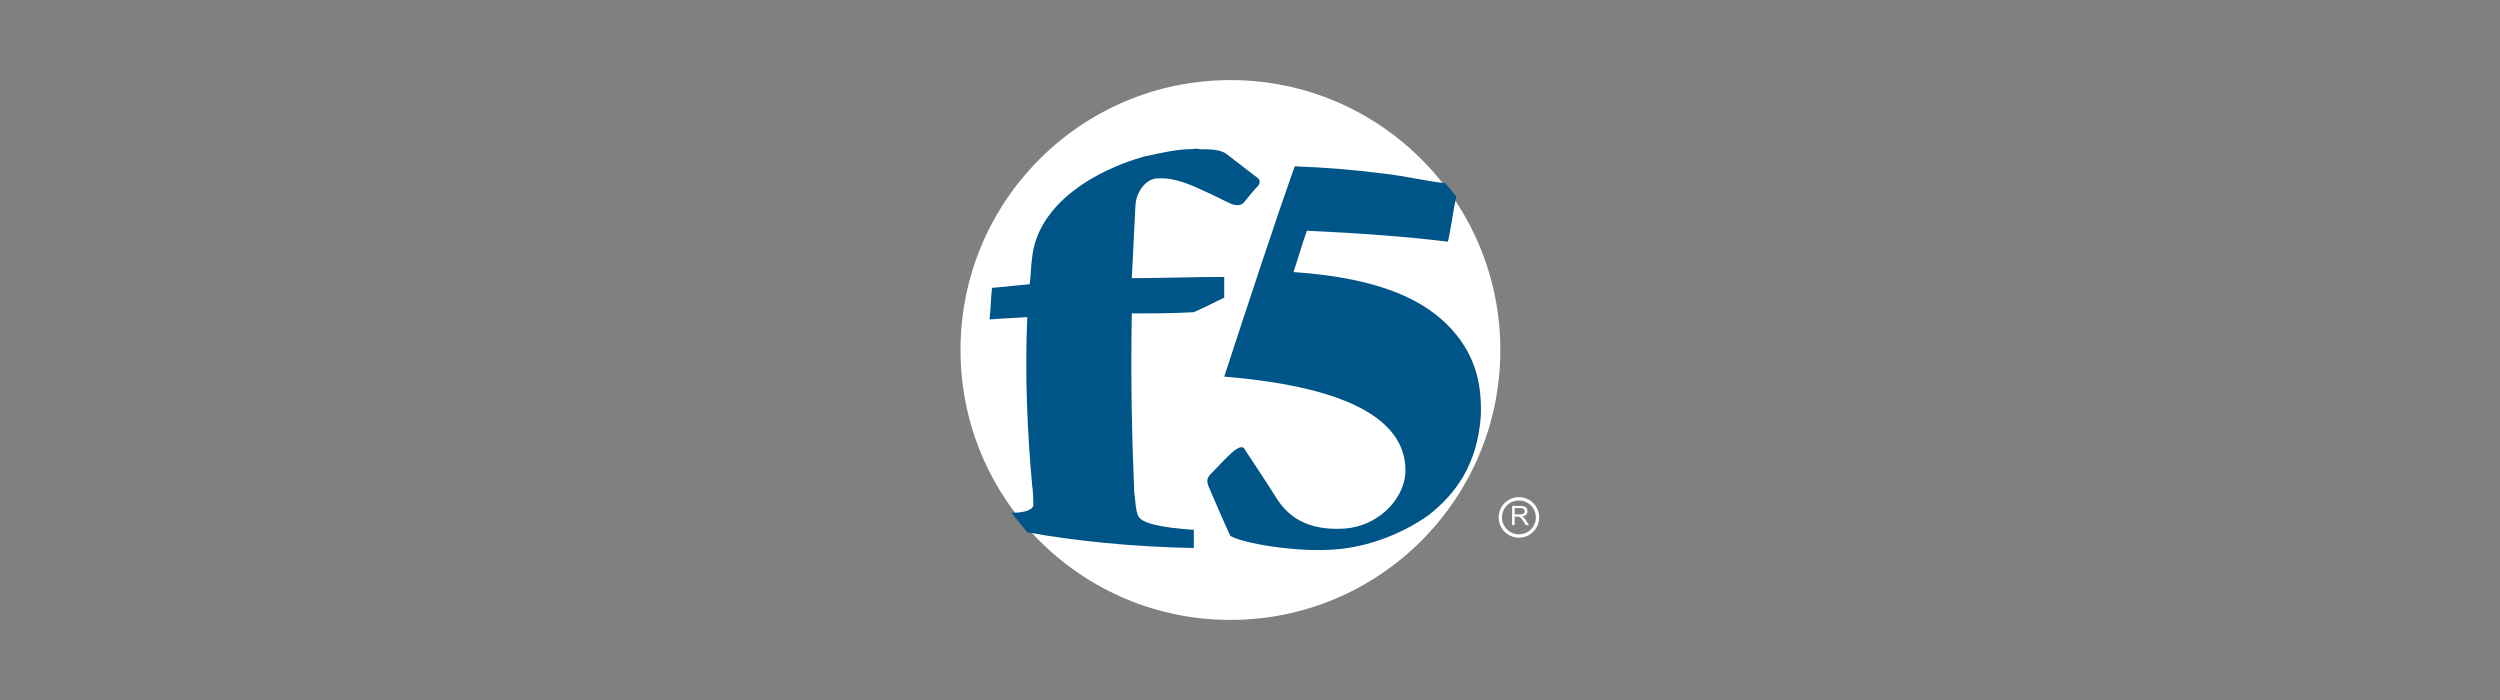
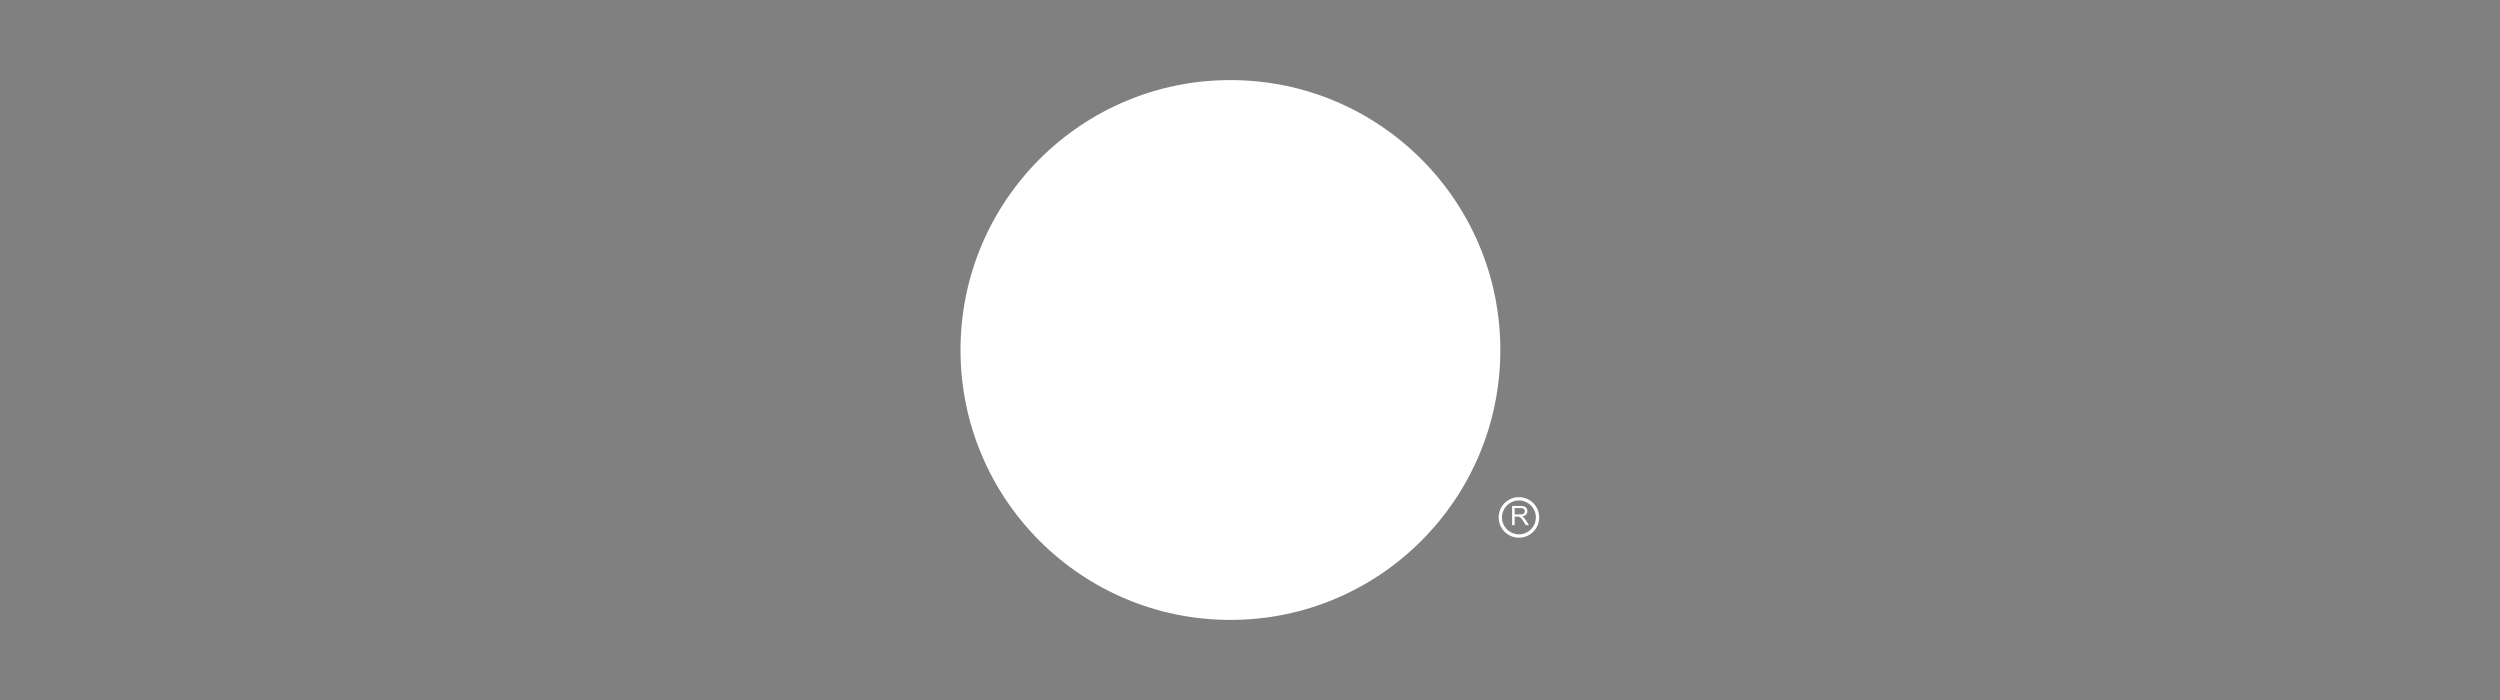
<svg xmlns="http://www.w3.org/2000/svg" width="200" height="56" viewBox="0 0 200 56" fill="none">
  <rect x="0" y="0" width="200" height="56" fill="#808080" stroke="none" />
  <g clip-path="url(#clip0_21204_3529)">
    <path d="M98.434 49.593C110.36 49.593 120.027 39.925 120.027 28C120.027 16.074 110.36 6.407 98.434 6.407C86.508 6.407 76.841 16.074 76.841 28C76.841 39.925 86.508 49.593 98.434 49.593Z" fill="white" />
-     <path d="M97.938 30.13C108.54 31.005 112.625 33.923 112.43 37.911C112.236 40.051 110.193 42.094 107.567 42.288C104.454 42.483 102.995 41.218 102.12 39.856C101.342 38.592 100.466 37.328 99.591 35.966C99.397 35.577 99.007 35.869 98.716 36.063C98.035 36.647 97.451 37.328 96.868 37.911C96.478 38.3 96.576 38.592 96.673 38.884C97.257 40.245 97.84 41.607 98.424 42.872C99.397 43.455 103.773 44.233 106.983 43.942C109.22 43.747 111.944 42.872 114.278 41.218C116.515 39.467 118.169 37.133 118.461 33.34C118.558 31.005 118.169 28.574 116.126 26.336C114.084 24.099 110.582 22.251 103.482 21.765C103.871 20.598 104.163 19.528 104.552 18.458C108.831 18.652 112.625 18.944 115.835 19.333C116.126 18.069 116.224 16.902 116.515 15.734L115.64 14.665C113.986 14.47 112.43 14.081 110.679 13.886C108.442 13.595 106.108 13.4 103.579 13.303C101.925 17.971 99.98 23.905 97.938 30.13ZM95.117 11.941C94.339 11.941 93.269 12.136 91.518 12.525C87.725 13.595 83.056 16.221 82.569 20.598C82.472 21.279 82.472 22.057 82.375 22.738C81.305 22.835 80.332 22.932 79.36 23.029C79.262 23.905 79.262 24.683 79.165 25.558C80.138 25.461 81.11 25.461 82.18 25.364C81.986 29.935 82.18 34.507 82.569 38.786C82.667 39.467 82.667 40.051 82.667 40.44C82.569 40.829 81.888 41.024 80.916 41.024L82.18 42.58C85.876 43.261 90.545 43.747 95.506 43.844V42.385C92.588 42.191 91.226 41.802 91.032 41.218C90.837 40.732 90.837 40.051 90.74 39.37C90.545 34.896 90.448 30.033 90.545 25.072C92.199 25.072 93.852 25.072 95.506 24.975C96.381 24.586 97.159 24.197 97.938 23.808V22.154C95.409 22.154 92.977 22.251 90.545 22.251C90.642 20.209 90.74 18.263 90.837 16.415C90.934 15.151 91.81 14.275 92.588 14.275C93.95 14.178 95.214 14.762 96.478 15.345C97.159 15.637 97.84 16.026 98.521 16.318C98.813 16.415 99.202 16.512 99.494 16.221C99.883 15.734 100.272 15.248 100.661 14.859C100.855 14.567 100.758 14.373 100.661 14.275C99.785 13.595 99.007 13.011 98.132 12.33C97.646 11.941 96.77 11.941 95.992 11.941C95.7 11.844 95.409 11.941 95.117 11.941Z" fill="#005588" />
    <path d="M120.968 42.009V40.477H121.647C121.784 40.477 121.887 40.492 121.959 40.519C122.03 40.547 122.086 40.595 122.129 40.664C122.171 40.734 122.193 40.811 122.193 40.895C122.193 41.004 122.157 41.096 122.087 41.17C122.017 41.245 121.908 41.292 121.761 41.312C121.815 41.338 121.855 41.364 121.883 41.389C121.943 41.443 121.999 41.511 122.052 41.592L122.318 42.009H122.063L121.86 41.691C121.801 41.599 121.752 41.528 121.714 41.48C121.676 41.431 121.641 41.397 121.611 41.377C121.581 41.358 121.55 41.344 121.519 41.336C121.496 41.331 121.458 41.329 121.406 41.329H121.171V42.009H120.968ZM121.171 41.154H121.606C121.699 41.154 121.772 41.144 121.824 41.125C121.876 41.106 121.916 41.075 121.943 41.033C121.97 40.991 121.984 40.945 121.984 40.895C121.984 40.823 121.957 40.764 121.904 40.717C121.852 40.67 121.769 40.647 121.656 40.647H121.171V41.154Z" fill="white" />
    <path d="M121.515 42.882C122.336 42.882 123.003 42.215 123.003 41.393C123.003 40.571 122.336 39.905 121.515 39.905C120.693 39.905 120.026 40.571 120.026 41.393C120.026 42.215 120.693 42.882 121.515 42.882Z" stroke="white" stroke-width="0.267" stroke-miterlimit="10" />
  </g>
  <defs>
    <clipPath id="clip0_21204_3529">
      <rect width="47.023" height="43.186" fill="white" transform="translate(76.477 6.406)" />
    </clipPath>
  </defs>
</svg>